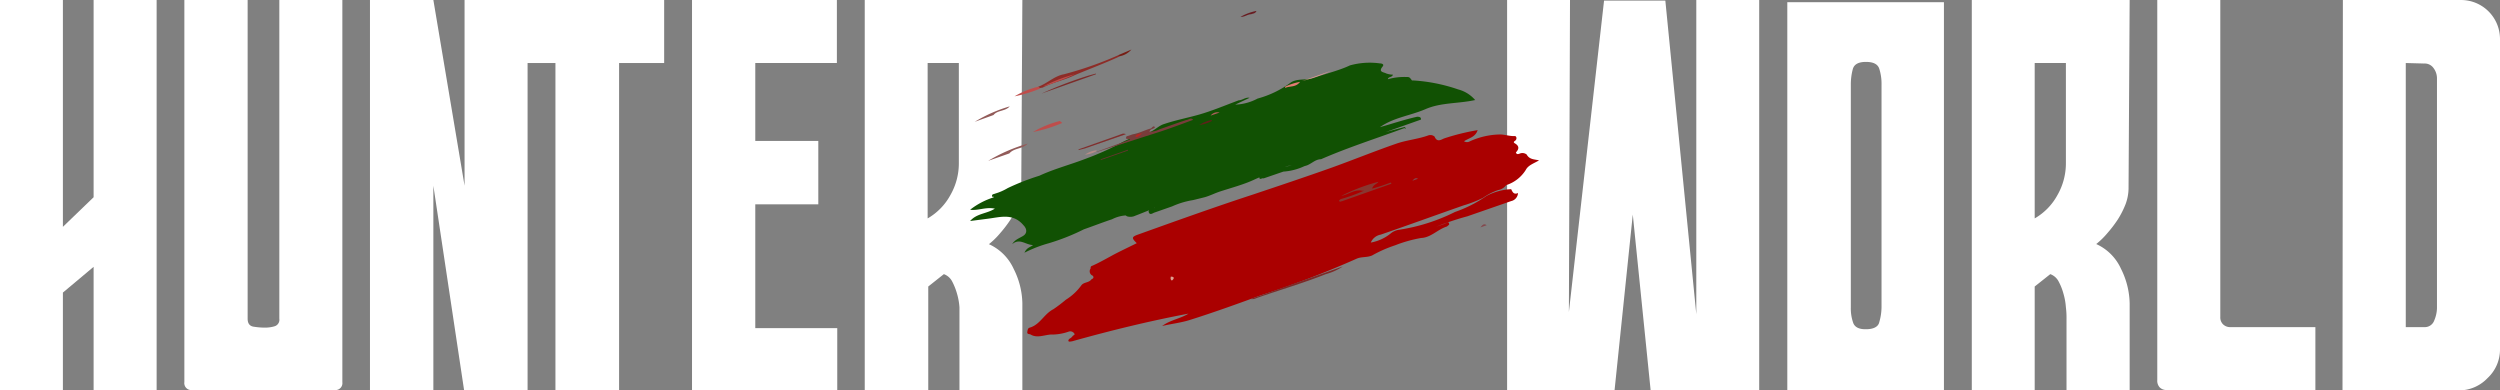
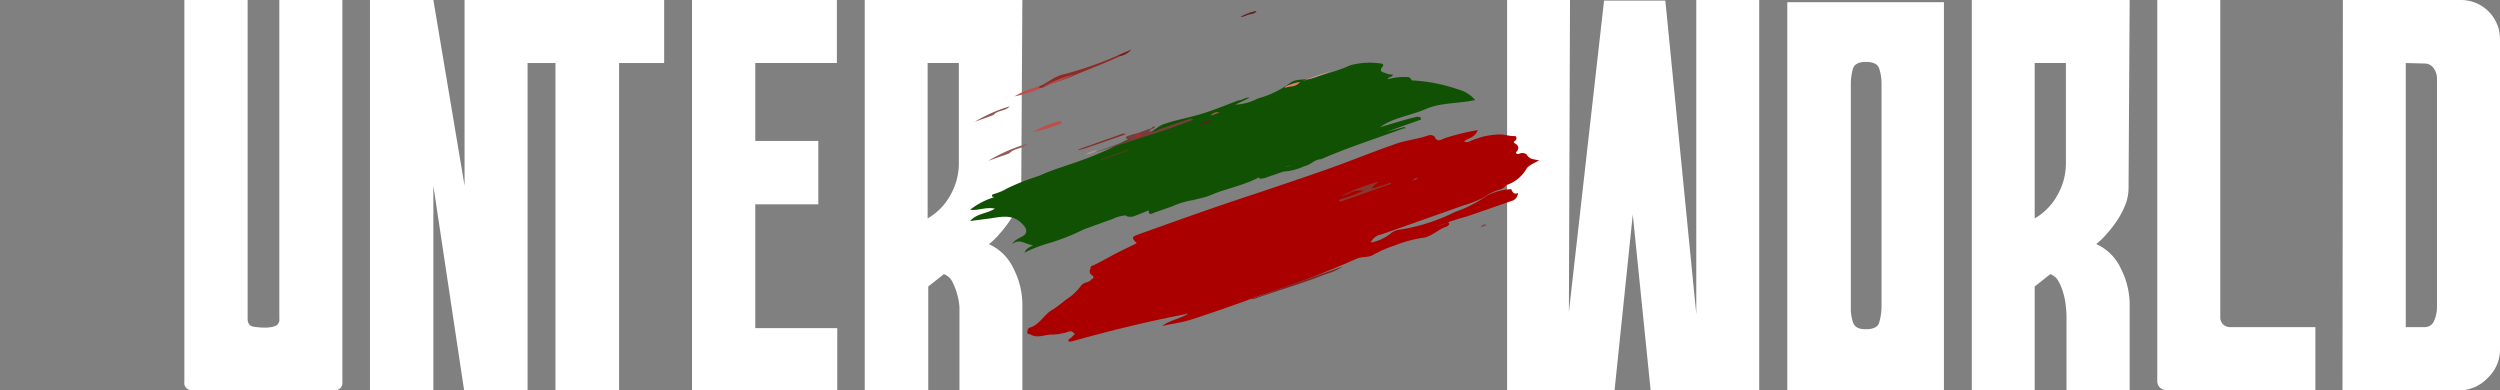
<svg xmlns="http://www.w3.org/2000/svg" viewBox="0 0 201.91 31.53">
  <rect x="0" y="0" width="201.91" height="31.53" fill="#808080" stroke="none" />
  <defs>
    <style>.cls-1{fill:#fff;}.cls-2{fill:#be4d4b;}.cls-3{fill:#925b59;}.cls-4{fill:#84484d;}.cls-5{fill:#a00;}.cls-6{fill:#115103;}.cls-7{fill:#783c3b;}.cls-8{fill:#8d2c27;}.cls-9{fill:#883731;}.cls-10{fill:#7e2927;}.cls-11{fill:#7c2b29;}.cls-12{fill:#802f2d;}.cls-13{fill:#68322e;}.cls-14{fill:#761e15;}.cls-15{fill:#681b20;}.cls-16{fill:#601f19;}.cls-17{fill:#b58c87;}.cls-18{fill:#af5e5c;}.cls-19{fill:#de9f90;}.cls-20{fill:#f19d92;}.cls-21{fill:#e27a72;}.cls-22{fill:#b92521;}</style>
  </defs>
  <g id="Capa_2" data-name="Capa 2">
    <g id="Capa_1-2" data-name="Capa 1">
-       <path class="cls-1" d="M0,31.5V0H5.08V18.32l2.48-2.39V0h5.09V31.5H7.56V21.55L5.08,23.63V31.5Z" />
      <path class="cls-1" d="M14.89,30.87V0H20V25.74c0,.39.17.61.52.65a5.62,5.62,0,0,0,.92.07,2.65,2.65,0,0,0,.74-.11.55.55,0,0,0,.38-.61V0h5.09V30.87a.56.56,0,0,1-.48.63.48.48,0,0,1-.17,0H15.52a.56.56,0,0,1-.63-.48A.38.38,0,0,1,14.89,30.87Z" />
      <path class="cls-1" d="M29.88,31.5V0H35l2.52,15V0h5.09V31.5H37.48L35,15V31.5Z" />
      <path class="cls-1" d="M41,0H53.64V5.09H50V31.5H44.86V5.09H41Z" />
      <path class="cls-1" d="M55.89,31.5V0h11.7V5.09H61v6.29h5.09V16.5H61v10h6.62v5Z" />
      <path class="cls-1" d="M69.84,31.5V0H82.57l-.09,15.25a3.56,3.56,0,0,1-.24,1.25,7.23,7.23,0,0,1-.63,1.24,10,10,0,0,1-.84,1.1,6.24,6.24,0,0,1-.9.88,4,4,0,0,1,2,2,6.39,6.39,0,0,1,.7,2.78v7H77.49V24.82a5.17,5.17,0,0,0-.2-1.11,5.09,5.09,0,0,0-.4-1,1.23,1.23,0,0,0-.66-.57l-1.26,1V31.5ZM74.92,5.09V17.64a4.84,4.84,0,0,0,1.84-1.89,5.15,5.15,0,0,0,.68-2.57V5.09Z" />
      <path class="cls-1" d="M121.72,31.5V0h5.08l-.09,25.2L129.55.05h4.95L137,25.38V0h5.08V31.5h-8.77l-1.44-14.17L130.4,31.5Z" />
      <path class="cls-1" d="M144.35,31.5V.18H157V31.5Zm6.35-4.91c.6,0,1-.19,1.08-.58a4.46,4.46,0,0,0,.18-1.26V6.84a4,4,0,0,0-.18-1.28c-.12-.38-.48-.56-1.08-.56s-.95.19-1.06.58a4.84,4.84,0,0,0-.16,1.26v18a3.5,3.5,0,0,0,.18,1.2c.12.38.47.55,1,.55Z" />
      <path class="cls-1" d="M159.25,31.5V0H172l-.09,15.25a3.79,3.79,0,0,1-.24,1.24,7.23,7.23,0,0,1-.63,1.24,10,10,0,0,1-.84,1.1,6.24,6.24,0,0,1-.9.88,4,4,0,0,1,2,2,6.47,6.47,0,0,1,.7,2.79v7h-5.1V25.74a6.53,6.53,0,0,0-.05-.92,5.17,5.17,0,0,0-.2-1.11,4.54,4.54,0,0,0-.4-1,1.23,1.23,0,0,0-.66-.57l-1.26,1V31.5Zm5.08-26.41V17.64a4.84,4.84,0,0,0,1.84-1.89,5.15,5.15,0,0,0,.68-2.57V5.09Z" />
      <path class="cls-1" d="M174.23,30.69V0h5.09V25.61a.77.77,0,0,0,.22.58.81.81,0,0,0,.59.23H187V31.5H175a.77.77,0,0,1-.58-.22A.8.8,0,0,1,174.23,30.69Z" />
      <path class="cls-1" d="M189.22,0h9.54a3.15,3.15,0,0,1,3.15,3.13V28.21a3.14,3.14,0,0,1-1,2.32,3.18,3.18,0,0,1-2.32,1h-9.4Zm5.08,5.09V26.42h1.49a.81.81,0,0,0,.81-.54,2.69,2.69,0,0,0,.22-1V6.34a1.37,1.37,0,0,0-.27-.83.87.87,0,0,0-.77-.38Z" />
      <path class="cls-2" d="M85.6,9.77l.19.16a11.51,11.51,0,0,1-2.36.73A8.2,8.2,0,0,1,85.6,9.77Z" />
      <path class="cls-3" d="M83,11.6c-.4.45-1.09.33-1.48.79l-1.71.6A13.31,13.31,0,0,1,83,11.6Z" />
      <path class="cls-4" d="M120.07,18.19l-.51.18C119.7,18.2,119.84,18,120.07,18.19Z" />
      <g id="Grupo_10" data-name="Grupo 10">
        <path id="Trazado_33" data-name="Trazado 33" class="cls-5" d="M88.08,21.69c0-.07,0-.18.08-.2.55-.24,1.1-.55,1.65-.85s1.36-.68,2-1c-.44-.43-.43-.51.17-.72,3.07-1.1,6.13-2.2,9.22-3.21,2.12-.71,4.24-1.42,6.35-2.17,1.75-.63,3.47-1.33,5.23-1.94.84-.29,1.73-.36,2.56-.66a.52.52,0,0,1,.52.09c.2.48.5.27.77.15a18.19,18.19,0,0,1,2.71-.67c-.18.58-.71.63-1.1.9a.46.46,0,0,0,.48,0,6.07,6.07,0,0,1,2.44-.55c.35,0,.77.15,1.19.13.13,0,.2.26,0,.39s0,.19.08.25c.3.22.22.45,0,.68.06.19.19.14.32.09a.55.55,0,0,1,.55.08c.23.41.6.38,1,.47-.39.24-.87.38-1.07.77a2.9,2.9,0,0,1-1.58,1.23,1.06,1.06,0,0,1-.65.4,4.77,4.77,0,0,0-1.23.63,9.63,9.63,0,0,1-1.57.61c-2.23.78-4.45,1.59-6.69,2.36a1.08,1.08,0,0,0-.8.64,3.51,3.51,0,0,0,1.65-.77,1.4,1.4,0,0,1,.68-.27,15.17,15.17,0,0,0,4.47-1.43,10.48,10.48,0,0,0,2.54-1.29,4.61,4.61,0,0,1,2-.55c.11.24.22.46.55.31a.7.7,0,0,1-.55.65l-3.54,1.23a22.4,22.4,0,0,0-2.51.84c.36-.13.59-.2.81-.3s.21,0,.23.08-.12.13-.17.2c-.74.22-1.3.9-2.09.93a10.83,10.83,0,0,0-2.1.59,10.3,10.3,0,0,0-1.86.82c-.44.19-.88.08-1.29.28a77.74,77.74,0,0,1-7.7,2.94c-1.91.7-3.82,1.39-5.76,2-.7.22-1.46.3-2.21.48.65-.49,1.47-.59,2.13-1-3.18.6-6.31,1.37-9.42,2.24-.09,0-.2.05-.26,0s0-.17.08-.22a.67.67,0,0,0,.25-.22c.06-.06.21-.09.12-.2a.39.39,0,0,0-.44-.15,4.14,4.14,0,0,1-1.48.24c-.55.05-1.1.3-1.6,0-.09-.06-.31,0-.27-.22s.05-.3.23-.35c.81-.25,1.13-1.1,1.88-1.48a12.19,12.19,0,0,0,1-.76,4.46,4.46,0,0,0,1.25-1.16c.2-.28.62-.2.82-.49.12-.06.23-.13.11-.29A.38.38,0,0,1,88.08,21.69Z" />
        <path id="Trazado_34" data-name="Trazado 34" class="cls-6" d="M113.44,10.34c-2.25.83-4.55,1.56-6.75,2.52-.51,0-.83.46-1.32.55a4.77,4.77,0,0,1-1.72.45l-1.6.55c-.09-.08-.38.22-.33-.16.63-.24,1.28-.43,1.9-.7a2.7,2.7,0,0,1,.69-.18,1.29,1.29,0,0,0-.61.16c-.81.33-1.65.63-2.45,1s-1.8.64-2.7.93c-.43.14-.83.35-1.26.47l-.93.23a6.67,6.67,0,0,0-1.7.51l-1.43.5c-.14.05-.34.22-.44,0s.18-.28.33-.36h.1c.08-.05,0-.05,0,0q-.82.34-1.65.66a.93.93,0,0,1-.55,0l-.11-.07a2.83,2.83,0,0,0-1.1.31c-.76.25-1.52.55-2.27.81-.06,0,0,0,0,0a17.43,17.43,0,0,1-2.85,1.13,10.24,10.24,0,0,0-1.95.76c.19-.43.48-.44.69-.62-.58,0-1.07-.59-1.68-.07.22-.38.59-.48.9-.68s.31-.55,0-.86c-.85-1-1.89-.63-2.91-.51l-1.39.18c.55-.63,1.35-.58,2-1-.76-.15-1.35.18-2,.09a6,6,0,0,1,1.9-1l0-.05-.12,0c-.06-.23.14-.2.26-.26a4.41,4.41,0,0,0,1-.44,19.5,19.5,0,0,1,2.56-1c1.19-.55,2.45-.88,3.66-1.34l.16-.06.16,0h-.16a23.36,23.36,0,0,0,2.5-1.1,9.09,9.09,0,0,1,2.54-1c.46-.16.77-.55,1.23-.68.89-.3,1.82-.48,2.75-.74,1.1-.31,2.2-.78,3.26-1.17.29,0,.55-.27.87-.2l-1.16.55a4.15,4.15,0,0,0,1.81-.49A8,8,0,0,0,104.2,6.7c.55-.41,1.3-.18,1.94-.42,1-.35,2-.58,2.89-1a6,6,0,0,1,2.42-.16c.13,0,.38.06.21.26-.37.45.1.44.29.55a1.68,1.68,0,0,0,.55.1c-.07.24-.37.14-.41.37a4.81,4.81,0,0,1,1.51-.18c.22,0,.23,0,.44.28h.14a13.63,13.63,0,0,1,3.58.72,2.71,2.71,0,0,1,1.38.86c-1.37.3-2.75.19-4,.73s-2.57.67-3.69,1.46c1-.28,2-.62,3-.84.13,0,.34,0,.31.23l-2.83,1,1.5-.4a.12.12,0,0,1,.09.14h0A.09.09,0,0,1,113.44,10.34Z" />
        <path id="Trazado_36" data-name="Trazado 36" class="cls-7" d="M93.28,10.28c-.1.16-.38.1-.44.36a1.76,1.76,0,0,0,.81-.2c.73-.25,1.45-.52,2.2-.76.16,0,.32-.23.51,0-.87.32-1.74.65-2.62.94l-5.15,1.65s-.06,0-.06,0,0,0,0,0l2.75-1c-.13-.11-.47.05-.29-.26l.52-.17c.51-.08,1-.36,1.46-.47C93.09,10.24,93.19,10.13,93.28,10.28Z" />
        <path id="Trazado_37" data-name="Trazado 37" class="cls-8" d="M83.86,7c.72-.26,1.29-.86,2.06-1a28.72,28.72,0,0,0,4.35-1.52.17.17,0,0,1,.17.07c-1.19.55-2.41,1-3.64,1.52-.83.4-1.75.58-2.58,1L84,7.11C83.93,7.09,83.83,7.11,83.86,7Z" />
        <path id="Trazado_38" data-name="Trazado 38" class="cls-9" d="M112.29,14.75c.1,0,.12.09,0,.12l-3.9,1.38c-.09,0-.23.13-.23-.08,0,0,.08-.05.12-.09a12.3,12.3,0,0,0,1.76-.63.23.23,0,0,0,.12-.06.41.41,0,0,1-.22,0c-.59-.08-1.06.33-1.61.43a14.94,14.94,0,0,1,3-1.14c-.13.2-.42.22-.51.55A12.62,12.62,0,0,0,112.29,14.75Z" />
        <path id="Trazado_39" data-name="Trazado 39" class="cls-10" d="M101,24.15l7.45-2.63a4.59,4.59,0,0,1-1.37.62c-1.83.73-3.73,1.28-5.59,1.93A.76.76,0,0,1,101,24.15Z" />
-         <path id="Trazado_40" data-name="Trazado 40" class="cls-11" d="M87.93,6.1l.58-.16V6l-4.4,1.56A32,32,0,0,1,87.93,6.1Z" />
        <path id="Trazado_41" data-name="Trazado 41" class="cls-2" d="M83.86,7l.17.14a10.49,10.49,0,0,1-2.09.64A7,7,0,0,1,83.86,7Z" />
        <path id="Trazado_42" data-name="Trazado 42" class="cls-3" d="M81.55,8.59c-.35.41-1,.3-1.31.7l-1.52.55A11.73,11.73,0,0,1,81.55,8.59Z" />
        <path id="Trazado_43" data-name="Trazado 43" class="cls-12" d="M87.59,12l-.48.12v-.06l3.58-1.27c.08,0,.17,0,.24.05Z" />
        <path id="Trazado_44" data-name="Trazado 44" class="cls-2" d="M84.22,7a12.06,12.06,0,0,1,2.58-1A23.66,23.66,0,0,1,84.22,7Z" />
        <path id="Trazado_45" data-name="Trazado 45" class="cls-13" d="M91.1,12.16l-2.2.77v-.07l2.2-.77Z" />
        <path id="Trazado_46" data-name="Trazado 46" class="cls-14" d="M90.44,4.54l-.16-.07L91.38,4A1.64,1.64,0,0,1,90.44,4.54Z" />
        <path id="Trazado_47" data-name="Trazado 47" class="cls-15" d="M101.05,1.15c-.29,0-.55.24-.86.21a4.28,4.28,0,0,1,1.29-.48C101.38,1.11,101.2,1.08,101.05,1.15Z" />
        <path id="Trazado_48" data-name="Trazado 48" class="cls-16" d="M97.86,9.69l0,.09a3.4,3.4,0,0,1-1,.32A2.87,2.87,0,0,1,97.86,9.69Z" />
        <path id="Trazado_49" data-name="Trazado 49" class="cls-17" d="M88.56,12.14l0,.07a2.39,2.39,0,0,1-.93.28A1.91,1.91,0,0,1,88.56,12.14Z" />
        <path id="Trazado_50" data-name="Trazado 50" class="cls-18" d="M97.77,9.34a.69.69,0,0,1,.73-.25Z" />
-         <path id="Trazado_51" data-name="Trazado 51" class="cls-19" d="M94.56,22.34c.29,0,.31.14.09.32C94.5,22.58,94.54,22.45,94.56,22.34Z" />
        <path id="Trazado_52" data-name="Trazado 52" class="cls-20" d="M107.53,5.71a15.28,15.28,0,0,1-2.38.84Z" />
        <path id="Trazado_53" data-name="Trazado 53" class="cls-21" d="M103.79,7.11a.23.23,0,0,0,0-.11A4.68,4.68,0,0,1,105,6.61C104.64,7.09,104.15,6.92,103.79,7.11Z" />
        <path id="Trazado_54" data-name="Trazado 54" class="cls-22" d="M92.24,10.74c-.14.16-.27.35-.55.32C91.79,10.75,92.07,10.85,92.24,10.74Z" />
        <path id="Trazado_55" data-name="Trazado 55" class="cls-4" d="M114.52,14.44l-.45.16c.12-.15.25-.29.46-.16Z" />
      </g>
    </g>
  </g>
</svg>